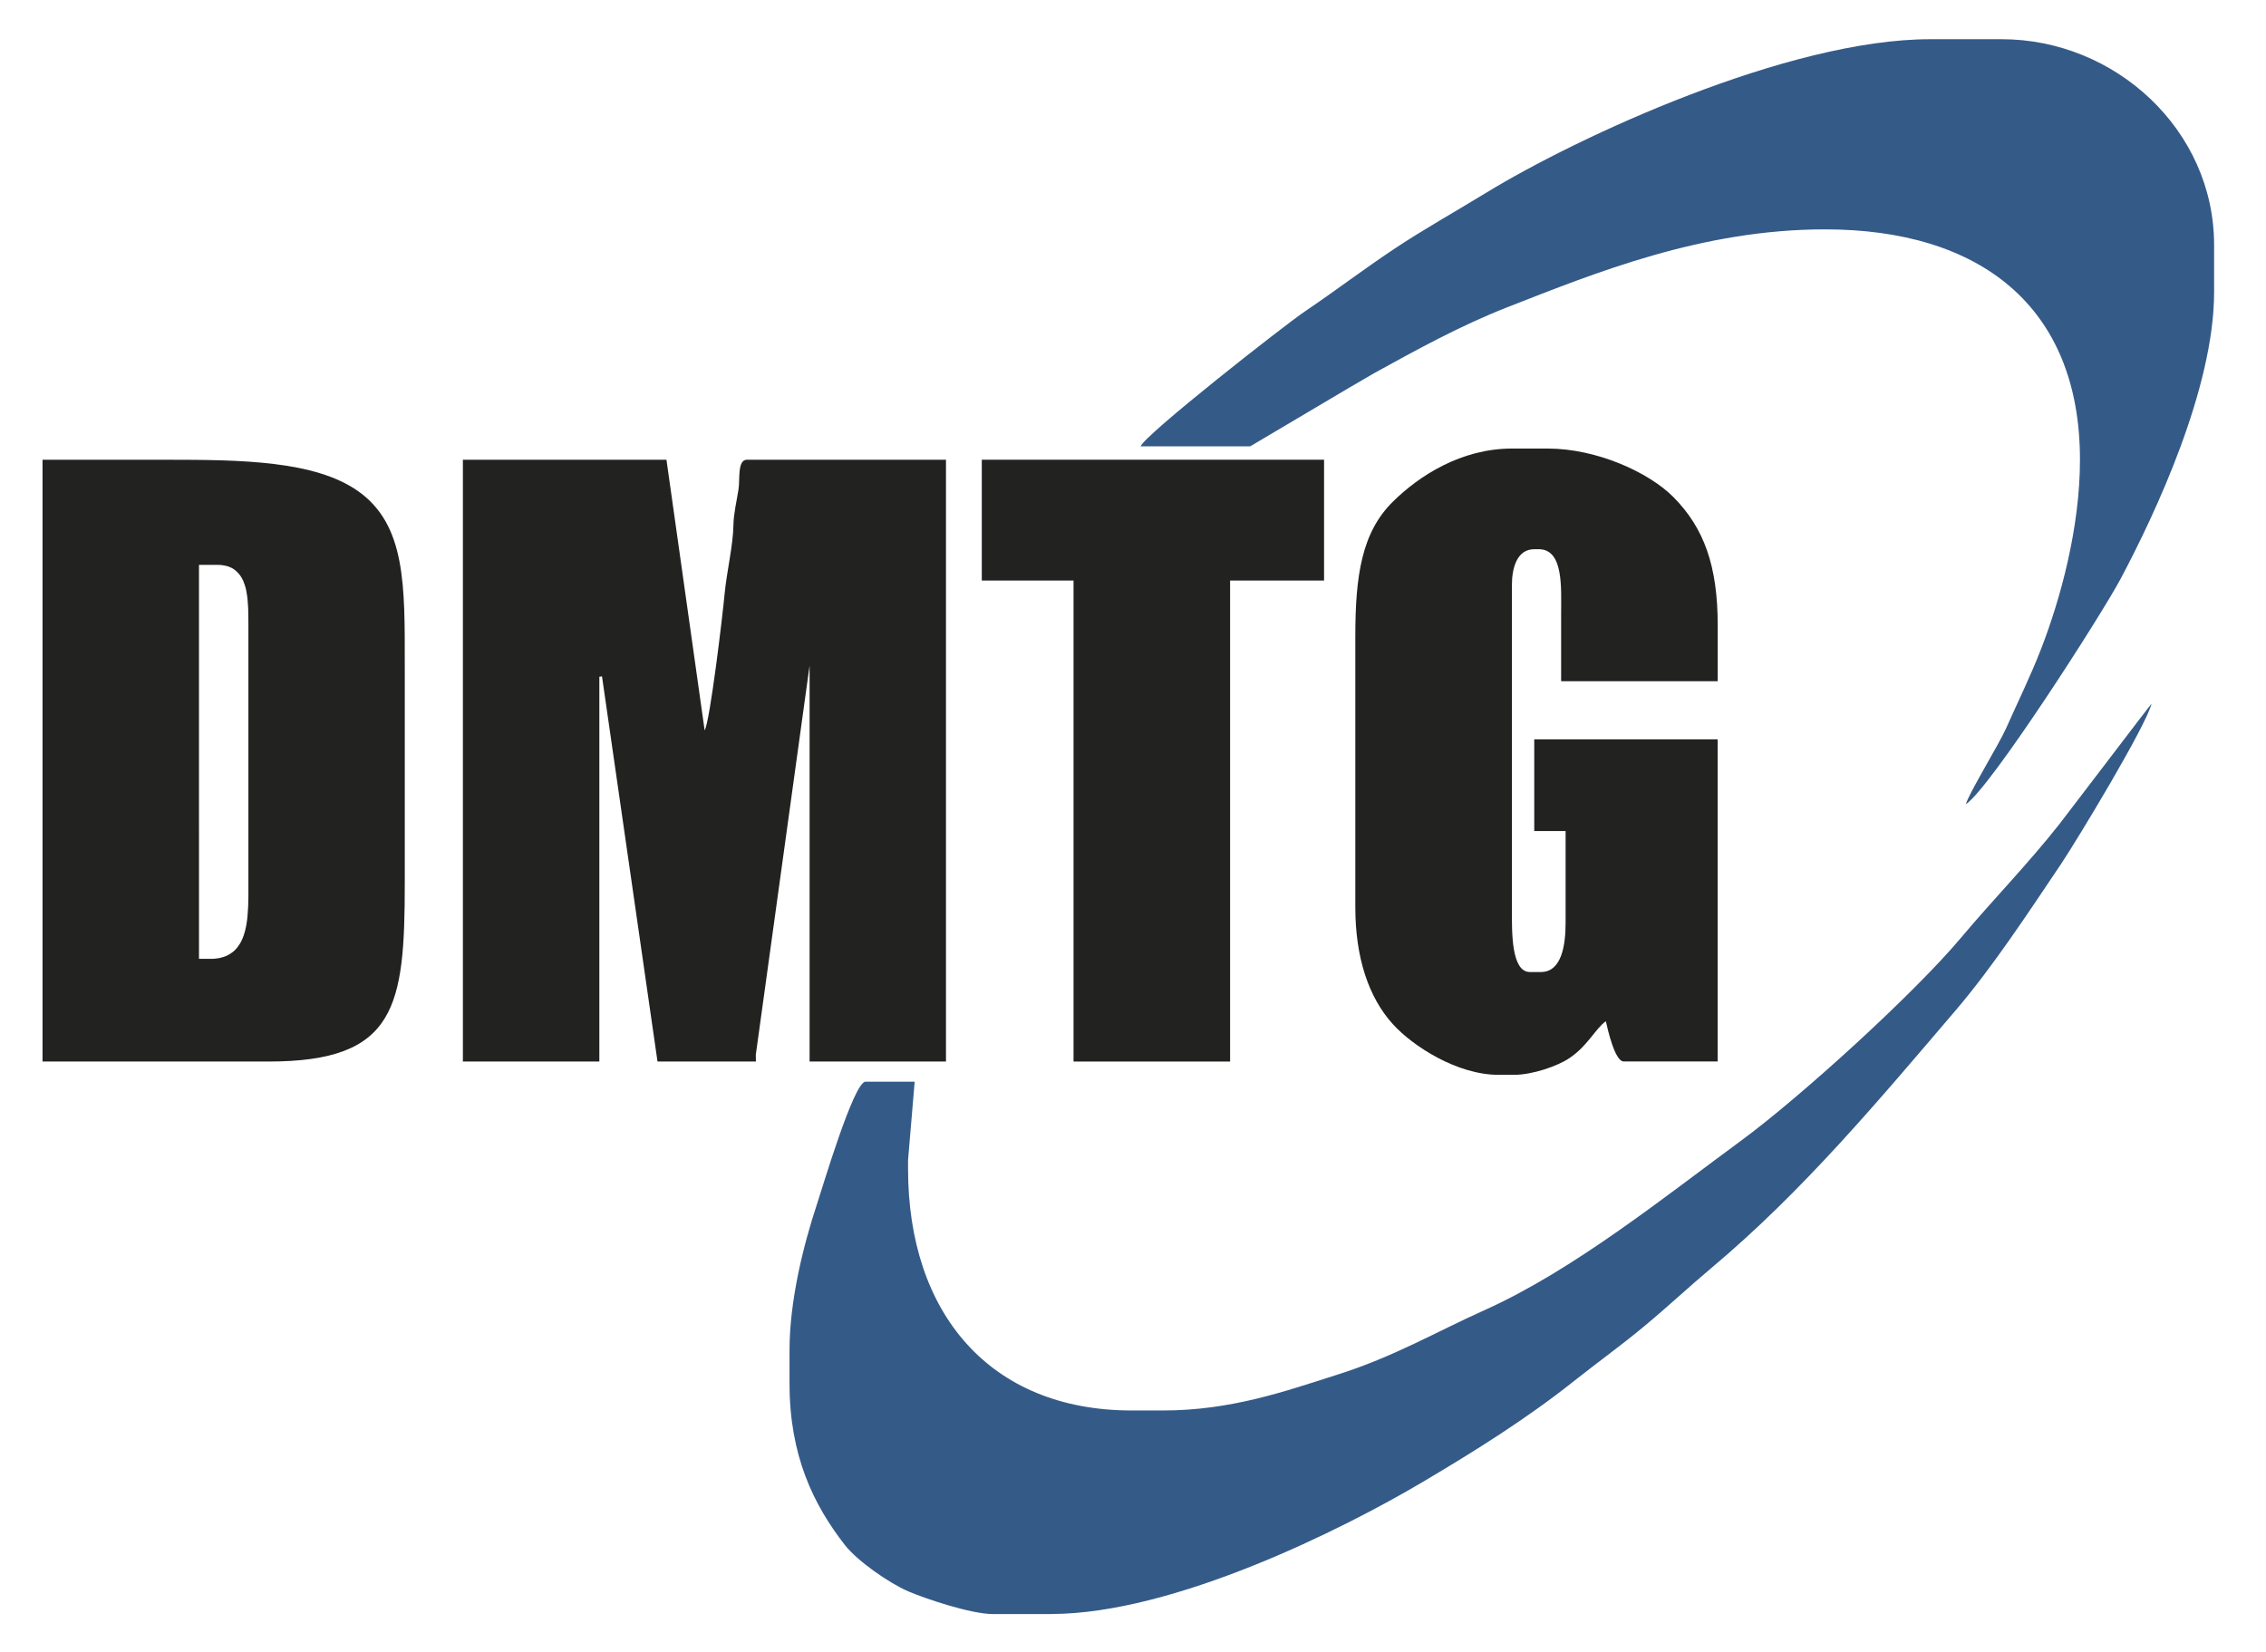
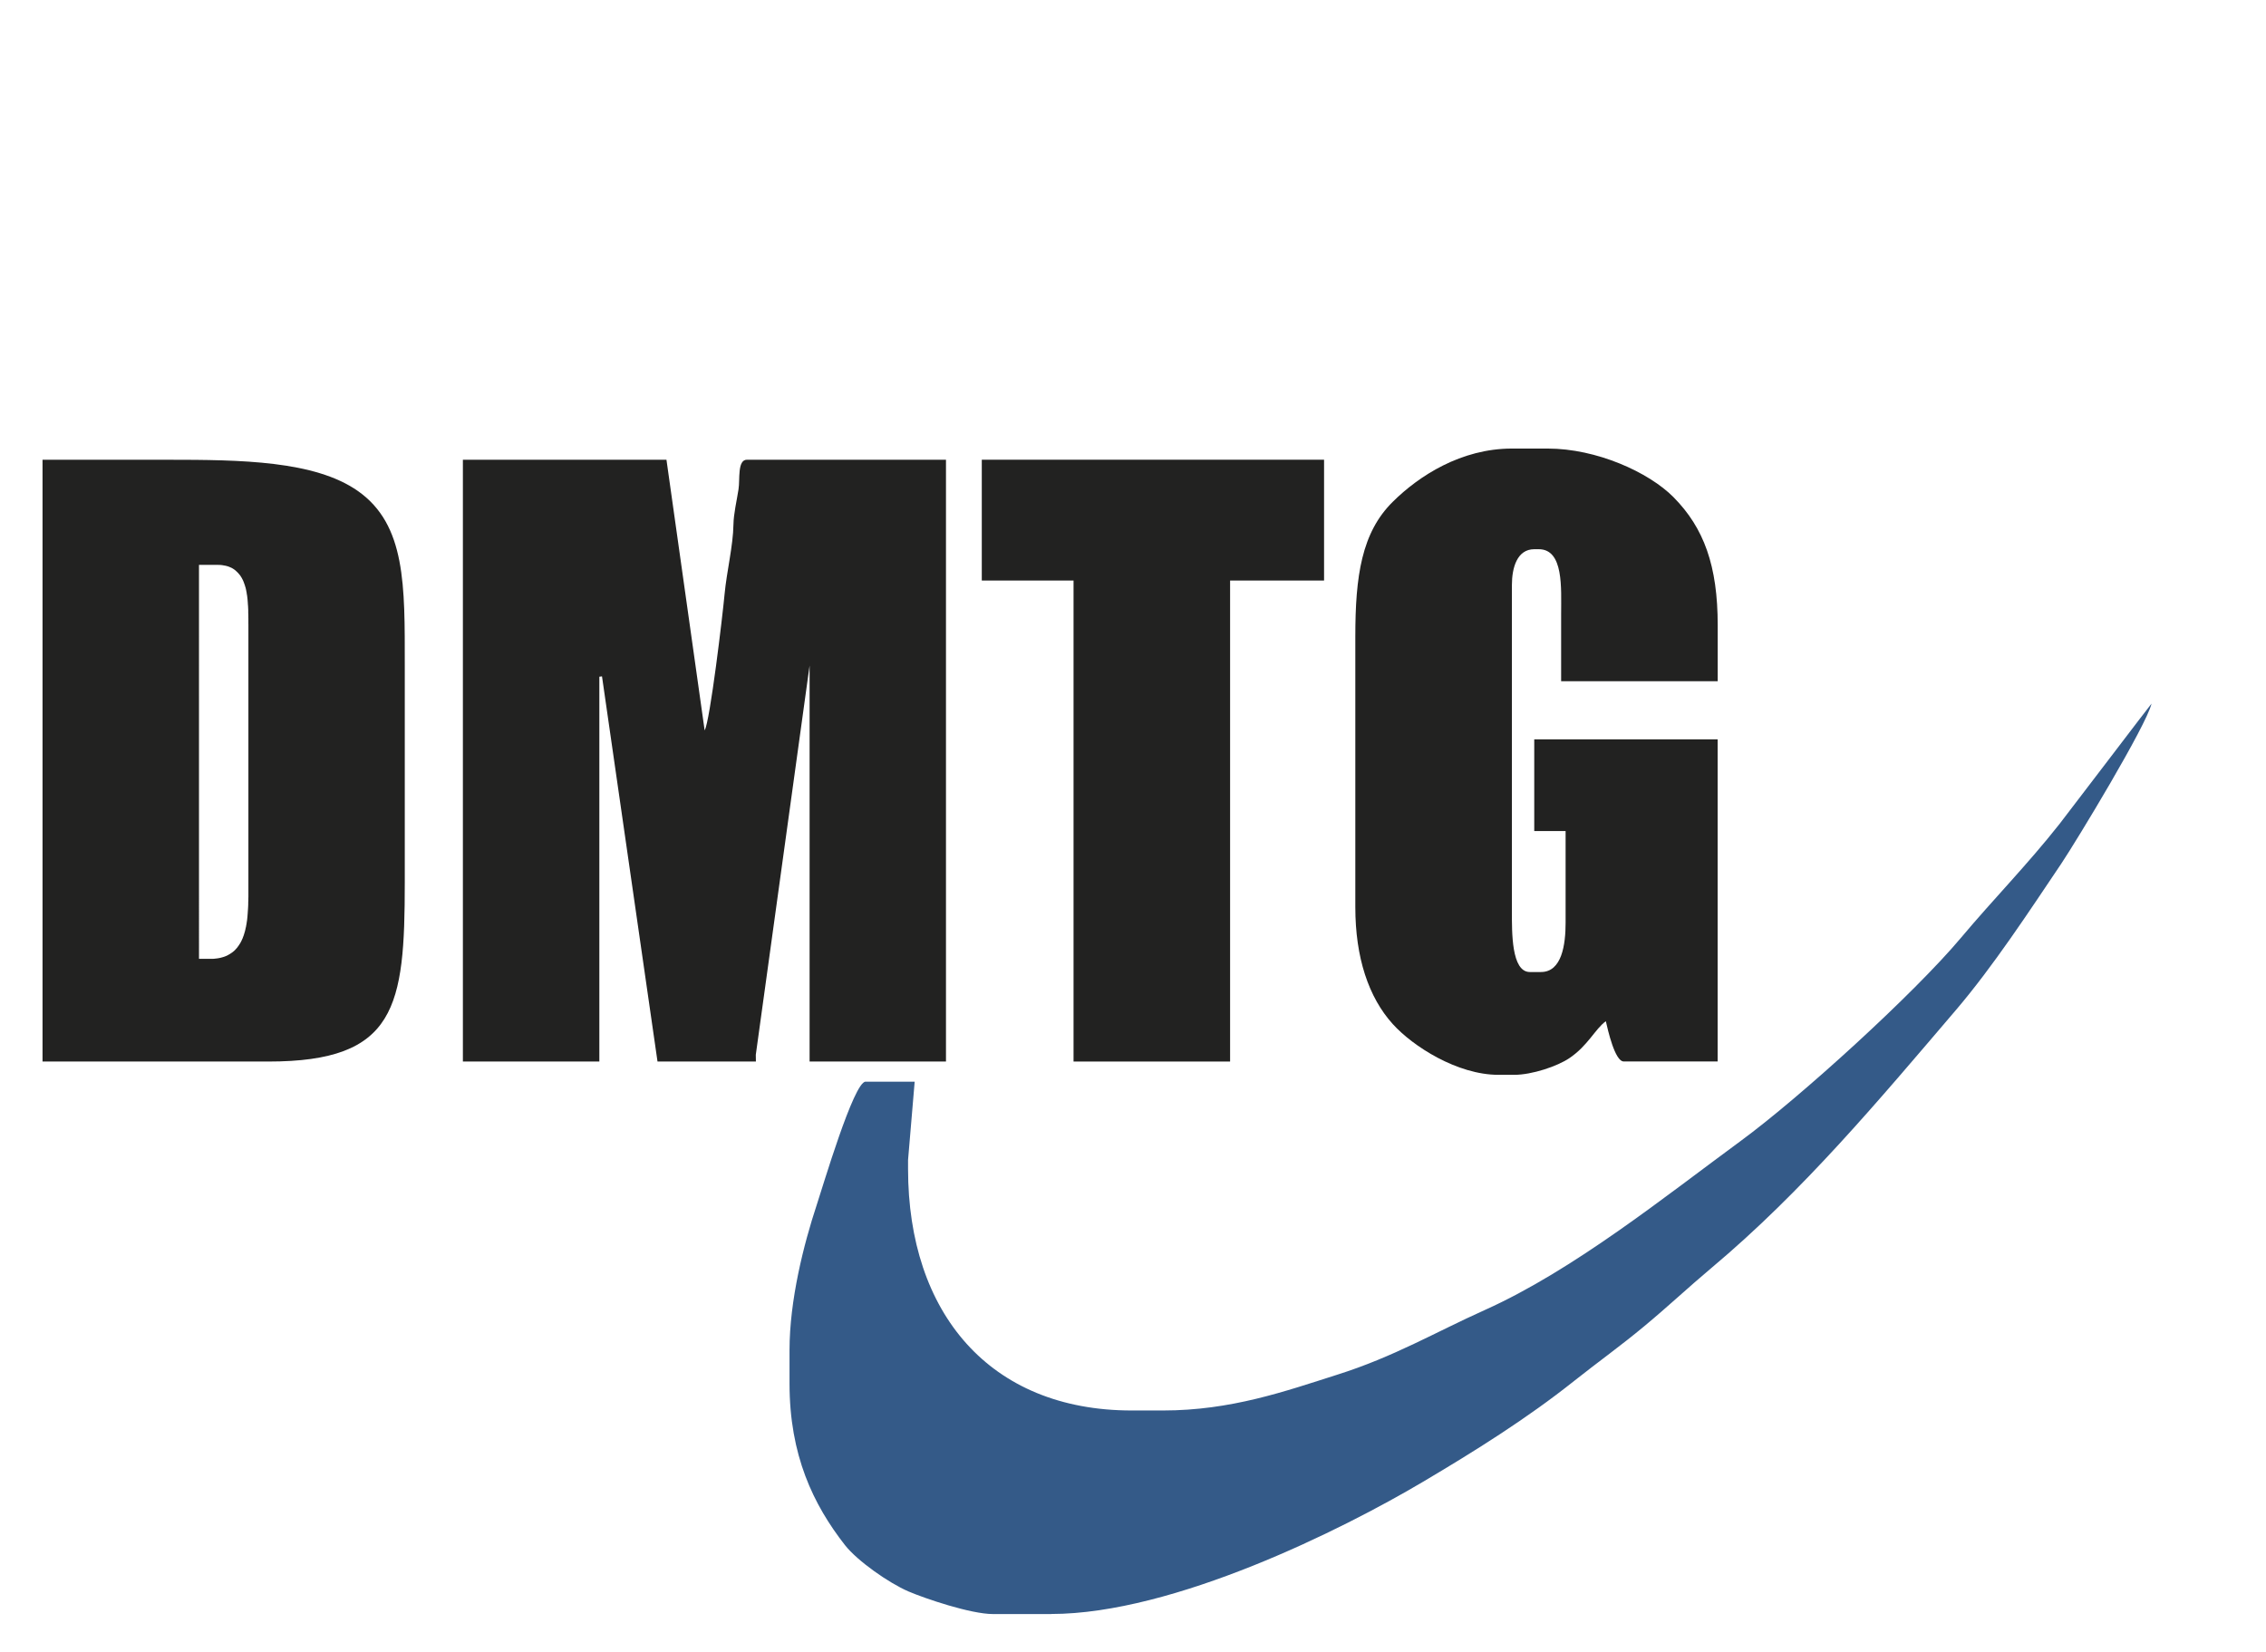
<svg xmlns="http://www.w3.org/2000/svg" version="1.0" id="Layer_1" x="0px" y="0px" width="240px" height="175px" viewBox="0 0 240 175" enable-background="new 0 0 240 175" xml:space="preserve">
  <g>
    <polygon fill="#222221" points="103.985,61.5 113.703,61.5 113.703,112.457 130.284,112.457 130.284,61.5 140.236,61.5    140.236,48.701 103.985,48.701  " />
-     <path fill="#345A88" d="M120.807,47.282h11.608c0.038,0,11.683-6.951,13.11-7.74c4.447-2.457,9.199-5.067,14.095-6.983   c9.378-3.669,20.63-8.261,33.669-8.261c16.369,0,27.008,8.108,27.008,24.412c0,7.206-2.057,14.712-4.122,20.045   c-1.117,2.887-2.501,5.687-3.698,8.389c-0.748,1.694-4.016,7.009-4.264,8.056c2.603-1.744,14.266-19.906,16.395-23.889   c3.68-6.929,9.896-20.188,9.896-30.377v-4.979c0-12.182-10.467-21.801-22.499-21.801h-7.586c-15.014,0-37.301,10.327-46.992,16.252   c-3.407,2.085-6.624,3.87-9.854,6.023c-3.201,2.136-6.141,4.381-9.334,6.538C136.052,34.438,121.249,46.055,120.807,47.282   L120.807,47.282z" />
    <path fill="#222221" d="M49.034,112.457h14.445V71.689l0.281-0.036l5.88,40.804H80.06l-0.011-0.716l5.698-41.235v41.951h14.445   V48.701H79.114c-1.037,0-0.727,2.099-0.895,3.136c-0.201,1.281-0.515,2.574-0.537,3.734c-0.033,2.238-0.715,4.984-0.938,7.356   c-0.193,2.146-1.547,13.525-2.113,14.445l-4.044-28.671H49.026v63.756H49.034z" />
    <path fill="#222221" d="M21.082,59.839h1.902c0.047,0,0.102,0,0.153,0.004c0.048,0,0.099,0.003,0.15,0.003   c0.043,0.003,0.095,0.007,0.142,0.011c0.051,0.004,0.099,0.011,0.142,0.018c0.048,0.011,0.088,0.019,0.132,0.026   c0.051,0.006,0.095,0.014,0.135,0.021c0.044,0.011,0.083,0.018,0.124,0.029l0,0c0.045,0.011,0.084,0.021,0.121,0.033l0,0   c0.047,0.011,0.08,0.025,0.12,0.037l0,0c0.04,0.018,0.081,0.029,0.114,0.047l0,0c0.036,0.015,0.076,0.029,0.102,0.044l0,0   c0.043,0.015,0.081,0.029,0.109,0.047l0,0c0.036,0.018,0.073,0.04,0.102,0.059l0,0c0.033,0.018,0.065,0.04,0.095,0.058l0,0   c0.036,0.019,0.066,0.044,0.091,0.062l0,0c0.029,0.026,0.059,0.048,0.091,0.069l0,0c0.029,0.022,0.055,0.044,0.08,0.07l0,0   c0.03,0.029,0.059,0.051,0.081,0.077l0,0c0.037,0.025,0.055,0.051,0.077,0.073l0,0c0.026,0.025,0.055,0.059,0.081,0.084l0,0   c0.026,0.029,0.047,0.055,0.069,0.08l0,0c0.029,0.029,0.051,0.058,0.069,0.084l0,0c0.025,0.029,0.051,0.058,0.073,0.087l0,0   c0.019,0.033,0.041,0.066,0.059,0.095l0,0c0.022,0.029,0.043,0.062,0.065,0.099l0,0c0.018,0.033,0.037,0.065,0.055,0.095l0,0   c0.019,0.036,0.04,0.072,0.054,0.105l0,0c0.019,0.033,0.037,0.069,0.055,0.106l0,0c0.008,0.037,0.029,0.069,0.047,0.106l0,0   c0.011,0.04,0.029,0.073,0.044,0.11l0,0l0.041,0.113l0,0c0.018,0.036,0.032,0.077,0.04,0.116l0,0l0.041,0.114l0,0l0.033,0.12l0,0   l0.04,0.121l0,0l0.029,0.127l0,0l0.029,0.121l0,0l0.022,0.132l0,0l0.029,0.131l0,0l0.015,0.135l0,0l0.028,0.135l0,0l0.019,0.139   l0,0l0.015,0.139l0,0l0.018,0.143l0,0l0.011,0.139l0,0l0.011,0.143l0,0l0.011,0.146l0,0l0.007,0.142l0,0l0.015,0.15l0,0   l0.007,0.149l0,0l0.007,0.15l0,0l0.007,0.153l0,0v0.149l0,0v0.153l0,0l0.007,0.15l0,0l0.003,0.157l0,0v0.153l0,0l0.004,0.153l0,0   v0.153l0,0v0.153l0,0v0.157l0,0l0.003,0.154l0,0v0.157l0,0v0.157l0,0v26.305l0,0v0.204l0,0v0.204l0,0V93.4l0,0v0.197l0,0v0.205l0,0   v0.204l0,0v0.204l0,0v0.205l0,0v0.196l0,0v0.204l0,0v0.198l0,0l-0.007,0.196l0,0v0.204l0,0l-0.011,0.19l0,0v0.198l0,0l-0.007,0.197   l-0.011,0.188l-0.011,0.189l-0.015,0.183l-0.011,0.19l-0.015,0.183l-0.014,0.19l-0.019,0.183l-0.018,0.174l-0.029,0.176   l-0.025,0.175l-0.03,0.169l-0.029,0.167c-0.011,0.06-0.026,0.117-0.041,0.169l-0.033,0.16c-0.018,0.059-0.029,0.109-0.04,0.16   c-0.015,0.059-0.029,0.11-0.048,0.161c-0.007,0.052-0.029,0.103-0.043,0.146c-0.011,0.059-0.033,0.102-0.048,0.154   c-0.021,0.052-0.036,0.102-0.058,0.145c-0.014,0.051-0.029,0.096-0.051,0.146c-0.021,0.052-0.04,0.096-0.066,0.139   c-0.018,0.044-0.036,0.088-0.058,0.132s-0.047,0.095-0.073,0.139c-0.022,0.044-0.044,0.08-0.07,0.124   c-0.025,0.044-0.051,0.081-0.08,0.124c-0.022,0.044-0.055,0.08-0.077,0.117c-0.029,0.037-0.051,0.08-0.087,0.115   c-0.022,0.039-0.055,0.074-0.077,0.11c-0.036,0.037-0.069,0.073-0.098,0.103c-0.026,0.044-0.059,0.074-0.095,0.109   c-0.033,0.029-0.07,0.059-0.095,0.095c-0.037,0.029-0.073,0.065-0.106,0.089l0,0c-0.036,0.028-0.077,0.065-0.11,0.087l0,0   c-0.04,0.029-0.08,0.058-0.116,0.08l0,0c-0.037,0.03-0.08,0.059-0.121,0.081l0,0c-0.04,0.028-0.077,0.051-0.125,0.073l0,0   c-0.047,0.028-0.087,0.05-0.135,0.071v0.009c-0.044,0.014-0.084,0.035-0.131,0.057l0,0c-0.055,0.023-0.099,0.039-0.146,0.061l0,0   c-0.051,0.021-0.098,0.035-0.146,0.051l0,0c-0.055,0.021-0.106,0.028-0.157,0.045l0,0c-0.059,0.013-0.105,0.027-0.157,0.043l0,0   c-0.062,0.014-0.113,0.028-0.167,0.035l0,0c-0.066,0.015-0.117,0.022-0.179,0.03l0,0c-0.059,0.006-0.117,0.014-0.183,0.021l0,0   c-0.059,0.007-0.117,0.014-0.187,0.022l0,0c-0.062,0-0.124,0-0.189,0.007l0,0c-0.073,0-0.132,0-0.201,0l0,0h-1.187V59.839H21.082z    M4.507,112.457h23.919c13.554,0,14.445-5.805,14.445-18.962V70.506c0-8.466,0.131-14.909-4.965-18.49   c-4.575-3.212-12.387-3.311-20.144-3.311L4.504,48.701v63.756H4.507z" />
    <path fill="#222221" d="M143.547,67.425v28.676c0,5.33,1.397,9.543,3.964,12.383c2.136,2.366,6.846,5.381,11.2,5.381h1.65   c1.932,0,4.592-0.92,5.833-1.752c2.001-1.343,2.73-3.088,3.885-3.929c0.216,0.937,0.96,4.265,1.895,4.265h9.947V78.326h-19.424   v9.715h3.321v9.718c0,2.286-0.387,5.214-2.609,5.214h-1.179c-1.965,0-1.899-4.257-1.899-6.396V61.975   c0-1.829,0.548-3.793,2.369-3.793h0.475c2.654,0,2.37,4.111,2.37,6.875v7.107h16.584v-5.924c0-6.316-1.46-10.307-4.677-13.566   c-2.632-2.658-8.163-5.155-13.324-5.155h-3.793c-5.378,0-9.842,2.887-12.609,5.629C144.204,56.419,143.547,61.037,143.547,67.425   L143.547,67.425z" />
    <path fill="#345A88" d="M111.33,170.981c12.971,0,30.884-8.965,39.332-13.973c5.533-3.271,11.126-6.783,16.055-10.711   c2.549-2.023,4.929-3.716,7.454-5.819c2.497-2.073,4.673-4.125,7.101-6.162c9.725-8.163,17.693-17.72,25.934-27.372   c3.877-4.549,7.688-10.36,11.105-15.441c1.65-2.468,9.023-14.645,9.568-16.966c-0.07,0.043-8.755,11.481-9.751,12.755   c-3.421,4.334-6.95,7.906-10.445,12.067c-4.932,5.878-16.986,16.858-23.287,21.487c-8.049,5.907-17.705,13.689-27.101,17.917   c-5.271,2.365-9.646,4.965-15.644,6.862c-5.53,1.761-11.265,3.797-18.471,3.797h-3.312c-15.07,0-23.692-10.338-23.692-25.59v-0.949   l0.701-8.294h-5.202c-1.252,0-4.563,11.229-5.176,13.068c-1.373,4.154-2.877,10.083-2.877,15.369v3.548   c0,7.586,2.508,12.807,5.874,17.114c1.336,1.694,4.64,4.002,6.71,4.899c1.789,0.767,6.618,2.402,8.974,2.402h6.15V170.981z" />
  </g>
</svg>